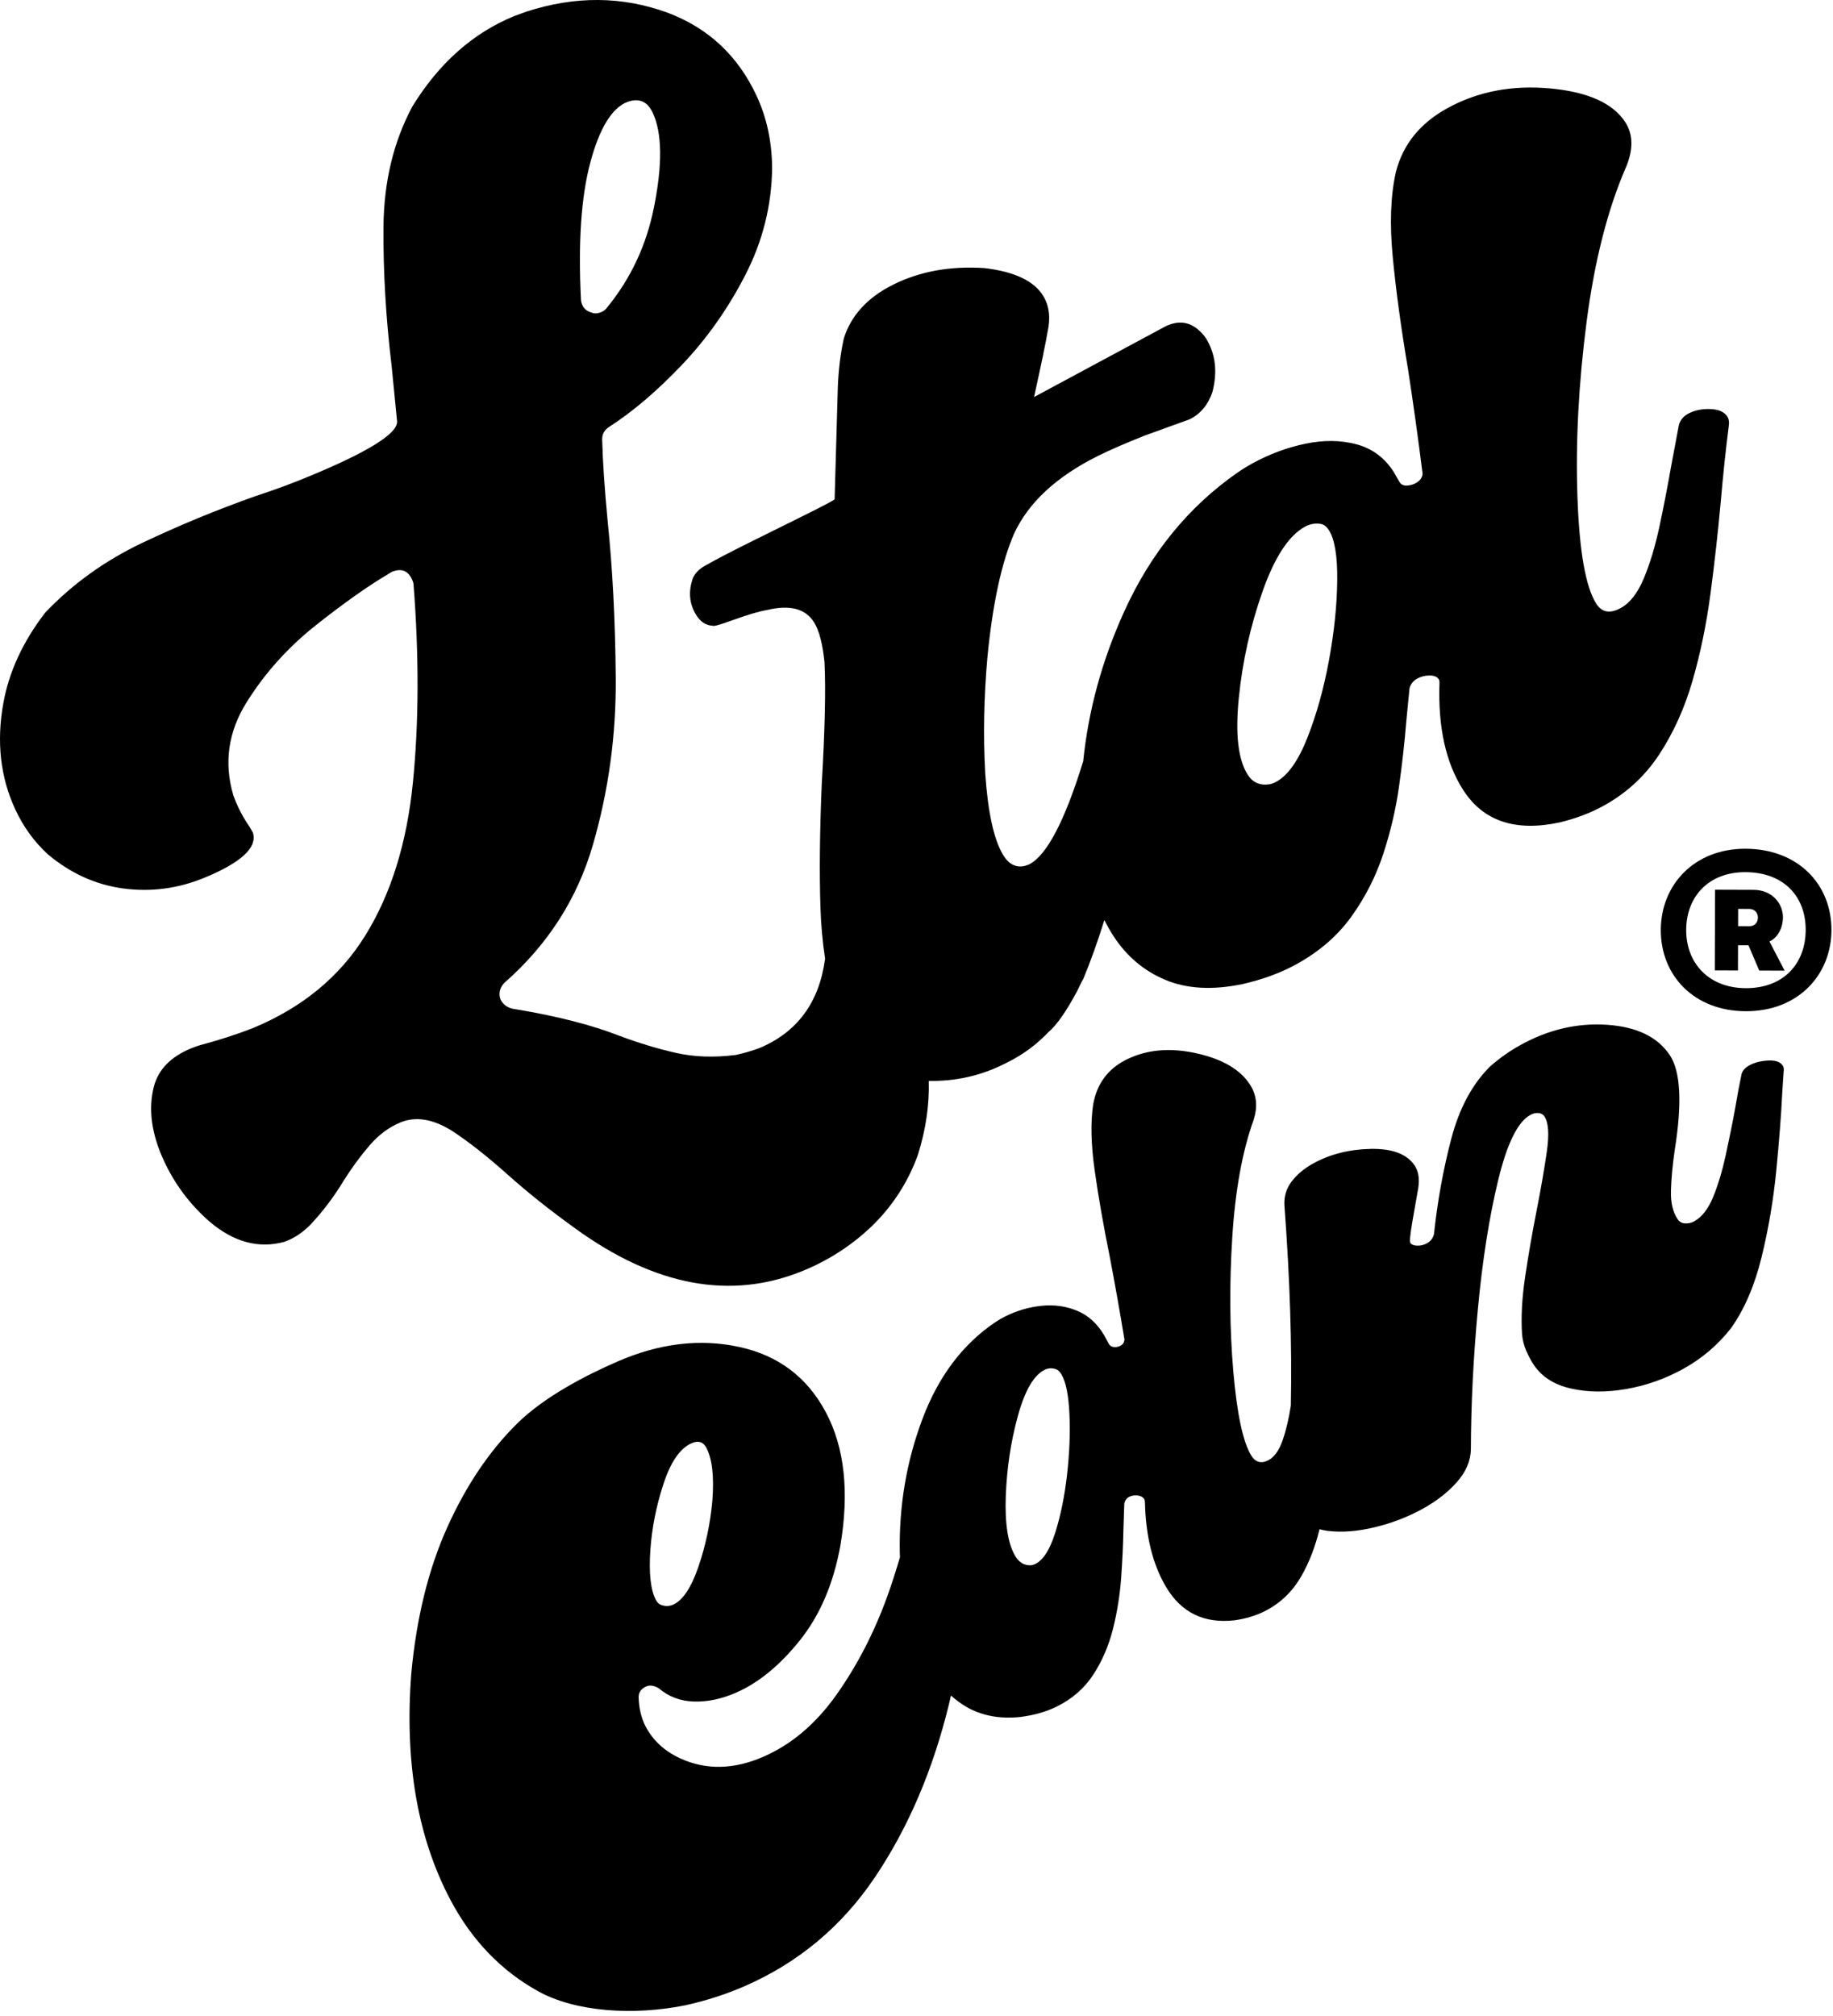
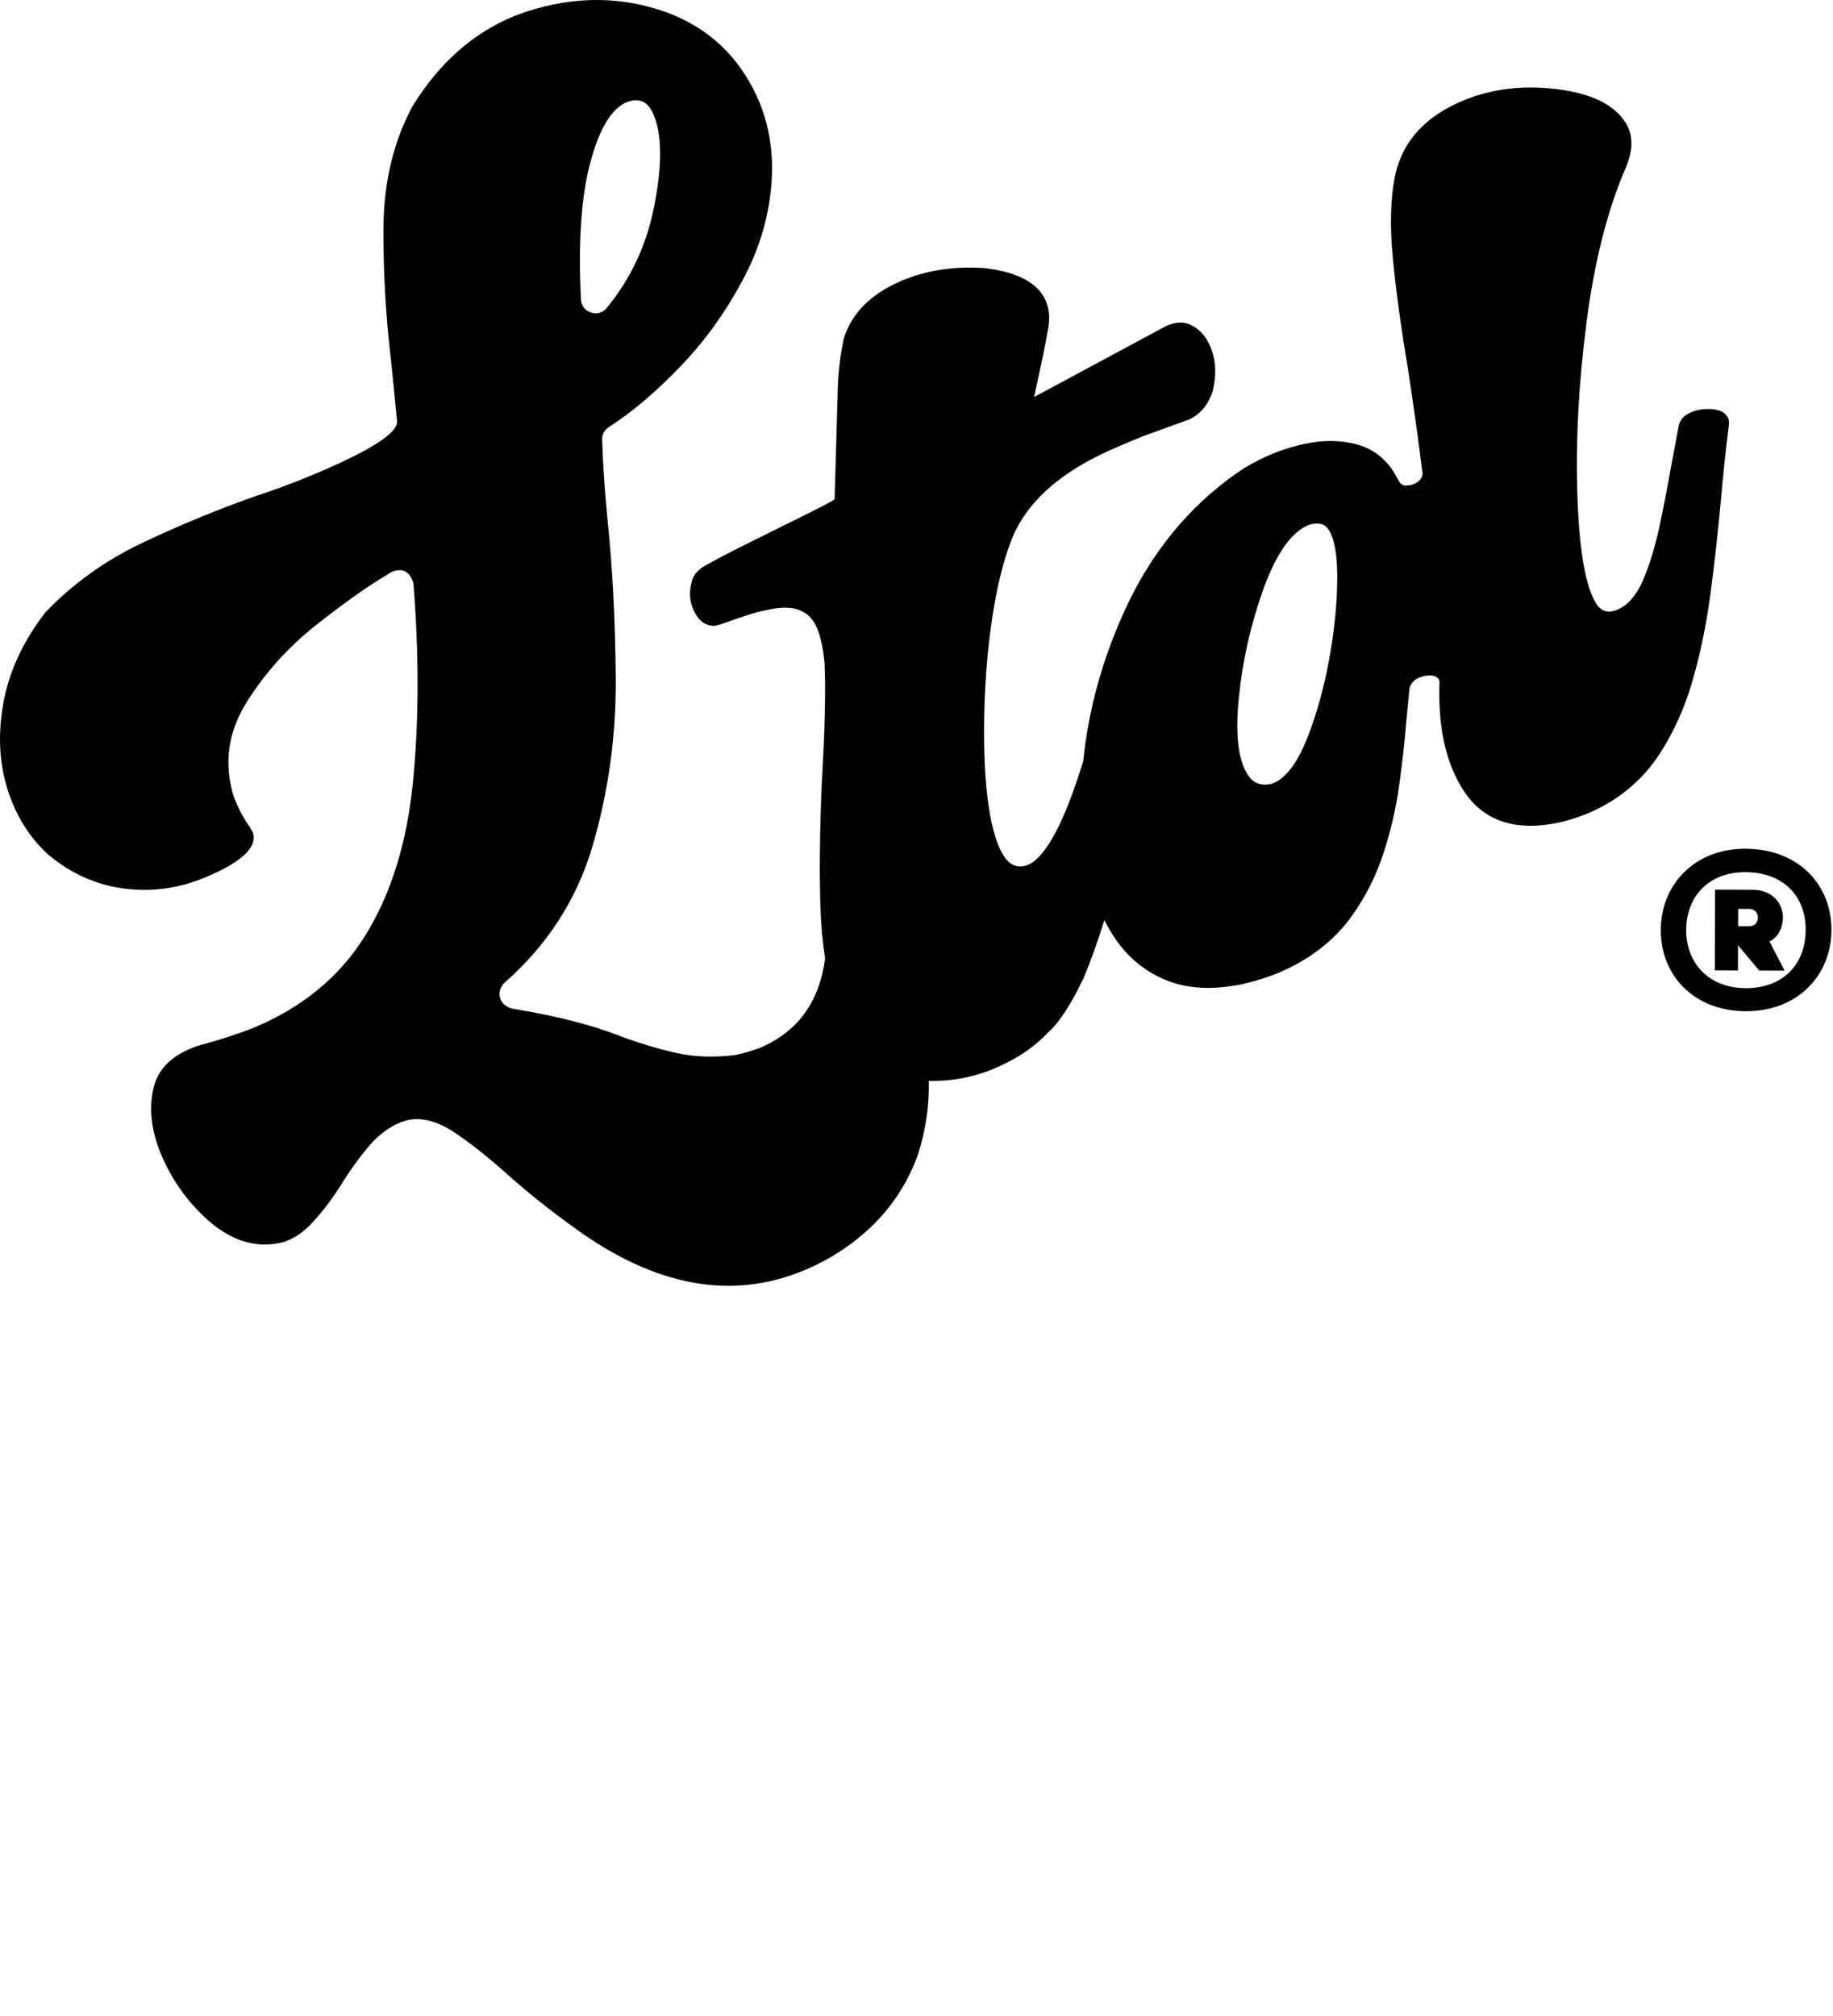
<svg xmlns="http://www.w3.org/2000/svg" version="1.1" width="271" height="298">
  <svg viewBox="0 0 271 298" version="1.1" fill="#000">
    <title>Small</title>
    <g id="SvgjsG1010" stroke="none" fill="none" fill-rule="evenodd" stroke-width="1">
      <g id="SvgjsG1009" transform="translate(0, -0.001)" fill="#000">
        <path d="M197.702,85.824 C197.661,89.465 197.258,93.373 196.493,97.547 C195.727,101.722 194.67,105.53 193.321,108.972 C191.97,112.415 190.425,114.611 188.682,115.561 C188.355,115.739 188.028,115.863 187.702,115.928 C186.294,116.144 185.22,115.679 184.481,114.535 C183.054,112.328 182.611,108.538 183.152,103.159 C183.69,97.782 184.858,92.547 186.651,87.453 C188.444,82.36 190.537,79.16 192.936,77.853 C193.699,77.437 194.499,77.306 195.335,77.458 C195.766,77.555 196.139,77.848 196.456,78.339 C197.328,79.688 197.743,82.183 197.702,85.824 M87.271,24.034 C88.614,19.011 90.418,16.031 92.681,15.097 C94.436,14.43 95.715,14.963 96.516,16.694 C97.897,19.678 97.953,24.324 96.688,30.632 C95.589,36.186 93.286,41.118 89.778,45.43 C89.53,45.762 89.237,45.997 88.901,46.136 C88.37,46.355 87.895,46.38 87.472,46.21 C86.813,46.025 86.361,45.667 86.116,45.137 C85.982,44.849 85.907,44.565 85.893,44.283 C85.467,35.809 85.926,29.058 87.271,24.034 M255.369,61.568 C254.92,60.873 254.075,60.506 252.831,60.464 C251.59,60.423 250.504,60.655 249.578,61.159 C248.869,61.546 248.416,62.097 248.216,62.814 L247.071,68.908 C246.537,71.962 245.958,74.943 245.334,77.852 C244.709,80.762 243.942,83.308 243.031,85.489 C242.119,87.671 240.982,89.133 239.62,89.875 C238.039,90.736 236.84,90.534 236.021,89.267 C234.436,86.816 233.502,81.552 233.218,73.473 C232.933,65.396 233.381,56.796 234.557,47.672 C235.735,38.55 237.709,30.829 240.479,24.513 C241.49,21.974 241.428,19.825 240.292,18.068 C238.47,15.249 234.759,13.583 229.158,13.07 C223.557,12.559 218.522,13.521 214.054,15.956 C209.967,18.183 207.406,21.348 206.372,25.447 C205.589,28.912 205.438,33.124 205.919,38.084 C206.398,43.043 207.147,48.534 208.165,54.553 C208.927,59.498 209.648,64.659 210.324,70.036 C210.261,70.623 209.929,71.08 209.33,71.406 C208.893,71.644 208.439,71.767 207.966,71.776 C207.493,71.786 207.152,71.627 206.94,71.299 L206.031,69.723 C204.684,67.64 202.853,66.289 200.539,65.672 C198.223,65.056 195.716,65.025 193.02,65.583 C190.322,66.142 187.719,67.105 185.213,68.47 C184.449,68.886 183.685,69.358 182.92,69.884 C175.71,74.919 170.147,81.735 166.237,90.331 C162.933,97.589 160.913,104.985 160.149,112.513 C157.418,121.388 154.735,126.491 152.099,127.798 L151.561,127.983 C150.246,128.308 149.167,127.781 148.325,126.404 C146.946,124.149 146.055,120.101 145.656,114.259 C145.354,108.696 145.466,102.982 145.989,97.117 C146.752,89.285 148.056,83.225 149.904,78.935 C152.038,74.286 156.203,70.427 162.402,67.355 C164.062,66.533 166.311,65.554 169.15,64.419 L175.881,61.981 C177.486,61.186 178.61,59.841 179.253,57.944 C180.019,54.952 179.713,52.329 178.334,50.074 C178.027,49.573 177.584,49.086 177.006,48.61 C175.609,47.506 174.026,47.393 172.255,48.271 L152.882,58.687 C153.932,53.923 154.6,50.708 154.881,49.045 C155.341,46.967 155.124,45.198 154.23,43.735 C152.877,41.523 149.984,40.154 145.553,39.629 C140.517,39.296 136.035,40.102 132.106,42.049 C128.286,43.941 125.837,46.598 124.756,50.016 C124.262,52.276 123.966,54.681 123.867,57.231 L123.395,73.79 C123.446,73.874 121.699,74.792 118.157,76.548 L111.435,79.879 C108.169,81.497 105.869,82.692 104.537,83.46 C103.541,83.953 102.852,84.595 102.469,85.383 C101.741,87.376 101.889,89.208 102.91,90.878 C103.549,91.922 104.382,92.462 105.413,92.495 C105.489,92.619 106.546,92.314 108.583,91.576 C110.62,90.84 112.225,90.371 113.4,90.169 C116.798,89.356 119.122,89.973 120.373,92.018 C121.114,93.23 121.621,95.182 121.898,97.873 C122.097,101.855 121.962,107.881 121.489,115.951 C121.195,122.899 121.131,128.956 121.299,134.123 C121.385,136.749 121.616,139.278 121.985,141.713 C121.12,148.176 117.872,152.61 112.178,154.96 C111.048,155.369 109.908,155.696 108.761,155.941 C105.564,156.343 102.621,156.24 99.932,155.631 C97.242,155.023 94.476,154.188 91.633,153.126 C87.502,151.51 82.363,150.192 76.217,149.175 C75.128,149.053 74.383,148.558 73.982,147.691 C73.7,146.835 73.878,146.045 74.519,145.322 C80.967,139.681 85.35,132.859 87.666,124.855 C89.981,116.852 91.104,108.626 91.035,100.173 C90.964,91.724 90.563,83.983 89.831,76.95 C89.384,72.265 89.115,68.279 89.027,64.992 C89.004,64.2 89.344,63.571 90.048,63.109 C93.538,60.867 97.127,57.811 100.812,53.94 C104.495,50.071 107.622,45.644 110.188,40.659 C112.754,35.676 114.076,30.417 114.154,24.885 C114.131,20.998 113.375,17.442 111.884,14.219 C109.123,8.255 104.724,4.14 98.688,1.875 C91.992,-0.574 85.03,-0.624 77.806,1.727 L75.967,2.4 C69.902,4.904 64.905,9.344 60.975,15.721 C58.176,20.946 56.749,26.876 56.698,33.514 C56.645,40.154 57.046,46.993 57.895,54.034 L58.708,62.292 C58.795,64.091 54.409,66.817 45.552,70.473 C43.096,71.486 40.525,72.434 37.836,73.313 C34.977,74.322 32.151,75.403 29.359,76.555 C26.567,77.707 23.784,78.942 21.011,80.257 C15.512,82.871 10.737,86.303 6.684,90.555 C3.39,94.836 1.327,99.297 0.494,103.938 C-0.538,109.636 0.048,114.865 2.252,119.628 C3.433,122.179 5.026,124.385 7.036,126.248 C10.417,129.093 14.153,130.787 18.248,131.332 C22.341,131.878 26.338,131.345 30.237,129.736 C35.678,127.491 38.062,125.274 37.394,123.086 L36.922,122.25 C36.239,121.271 35.664,120.276 35.196,119.266 C34.93,118.689 34.697,118.127 34.5,117.577 C33.081,112.778 33.729,108.198 36.441,103.841 C39.156,99.484 42.6,95.656 46.779,92.355 C50.956,89.056 54.534,86.533 57.511,84.789 L57.91,84.539 C59.306,83.963 60.304,84.324 60.905,85.622 C61.039,85.911 61.115,86.138 61.134,86.301 C61.966,97.017 61.934,106.828 61.039,115.733 C60.144,124.641 57.803,132.153 54.012,138.272 C50.222,144.392 44.668,148.961 37.352,151.981 C34.97,152.908 32.402,153.737 29.647,154.473 C29.239,154.585 28.77,154.749 28.241,154.968 C25.256,156.2 23.428,158.072 22.756,160.583 C21.893,163.92 22.385,167.584 24.233,171.577 C25.836,175.04 28.083,178.038 30.974,180.568 C34.562,183.613 38.261,184.608 42.073,183.55 L42.578,183.342 C43.733,182.865 44.839,182.093 45.894,181.028 C47.737,179.065 49.371,176.899 50.8,174.535 C52.023,172.596 53.308,170.847 54.652,169.292 C55.996,167.735 57.509,166.609 59.195,165.913 C61.457,164.98 63.998,165.391 66.819,167.15 C69.287,168.765 72.012,170.906 74.995,173.572 C77.977,176.237 81.315,178.899 85.013,181.556 C96.839,190.139 108.097,192.226 118.784,187.815 C122.443,186.305 125.716,184.209 128.603,181.528 C131.834,178.476 134.204,174.861 135.712,170.687 C136.891,166.928 137.411,163.294 137.314,159.777 C141.23,159.841 144.899,159.035 148.317,157.341 L148.981,157.012 C151.249,155.888 153.261,154.401 155.015,152.553 C156.249,151.505 157.672,149.468 159.281,146.439 C159.782,145.375 160.061,144.829 160.116,144.801 C161.265,142.048 162.313,139.108 163.273,136.003 C163.677,136.801 164.109,137.573 164.584,138.306 C166.539,141.331 169.107,143.507 172.29,144.839 C175.472,146.172 179.274,146.38 183.692,145.464 C186.647,144.793 189.27,143.833 191.559,142.586 C194.993,140.714 197.737,138.349 199.794,135.487 C201.85,132.627 203.424,129.532 204.515,126.202 C205.605,122.873 206.386,119.52 206.855,116.142 C207.324,112.765 207.675,109.603 207.91,106.658 L208.388,101.756 C208.561,101.11 208.945,100.624 209.546,100.297 C210.09,100 210.695,99.85 211.357,99.849 C212.019,99.847 212.468,100.03 212.705,100.397 C212.785,100.52 212.823,100.693 212.82,100.916 C212.585,107.508 213.762,112.806 216.351,116.81 C219.31,121.387 224.055,122.971 230.59,121.565 C232.949,120.998 235.084,120.194 236.992,119.154 C240.425,117.284 243.2,114.736 245.315,111.51 C247.431,108.286 249.074,104.642 250.243,100.579 C251.412,96.517 252.293,92.239 252.888,87.742 C253.483,83.247 253.99,78.701 254.411,74.107 C254.739,70.283 255.131,66.56 255.592,62.939 C255.681,62.392 255.607,61.936 255.369,61.568" id="SvgjsPath1008" />
-         <path d="M158.11,209.038 C158.235,211.842 158.116,214.821 157.759,217.97 C157.401,221.123 156.824,223.966 156.027,226.502 C155.233,229.037 154.248,230.594 153.072,231.173 C152.852,231.281 152.629,231.348 152.406,231.37 C151.434,231.412 150.665,230.958 150.102,230.011 C149.016,228.184 148.549,225.22 148.701,221.12 C148.853,217.021 149.446,213.088 150.481,209.317 C151.517,205.548 152.842,203.266 154.457,202.471 C154.971,202.217 155.523,202.185 156.11,202.378 C156.416,202.49 156.687,202.75 156.929,203.156 C157.592,204.272 157.987,206.233 158.11,209.038 M96.157,229.04 C96.388,225.847 97.009,222.698 98.011,219.598 C99.087,216.181 100.505,214.087 102.267,213.321 C103.244,212.896 103.966,213.123 104.43,214 C105.298,215.639 105.591,218.244 105.319,221.817 C105.017,225.187 104.333,228.438 103.264,231.565 C102.192,234.693 100.941,236.568 99.508,237.192 C98.921,237.447 98.324,237.456 97.717,237.216 C97.43,237.123 97.177,236.874 96.96,236.465 C96.187,235.004 95.918,232.53 96.157,229.04 M263.556,157.491 C263.19,156.946 262.467,156.702 261.389,156.759 C260.308,156.818 259.381,157.06 258.613,157.485 C258.021,157.812 257.649,158.227 257.489,158.73 C257.161,160.28 256.849,161.947 256.552,163.729 C256.113,166.13 255.633,168.501 255.12,170.837 C254.605,173.176 253.988,175.219 253.265,176.968 C252.541,178.716 251.613,179.904 250.478,180.531 C250.072,180.756 249.625,180.857 249.143,180.834 C248.662,180.811 248.289,180.602 248.025,180.208 C247.315,179.149 246.987,177.732 247.041,175.96 C247.094,174.187 247.282,172.196 247.602,169.986 C248.714,163.022 248.468,158.345 246.865,155.954 C245.059,153.261 241.96,151.768 237.571,151.478 C233.182,151.189 228.923,152.184 224.797,154.466 C223.209,155.345 221.712,156.401 220.303,157.637 C217.651,160.265 215.736,163.846 214.55,168.381 C213.365,172.916 212.52,177.585 212.011,182.387 C211.867,183.007 211.522,183.468 210.979,183.768 C210.524,184.019 210.044,184.139 209.54,184.128 C209.035,184.117 208.692,183.975 208.51,183.702 C208.388,183.52 208.489,182.468 208.817,180.545 L209.685,175.583 C209.891,174.225 209.711,173.121 209.143,172.274 C208.006,170.579 205.842,169.764 202.654,169.824 C199.463,169.889 196.62,170.61 194.129,171.988 C192.814,172.715 191.759,173.601 190.967,174.639 C190.173,175.68 189.815,176.864 189.896,178.188 C190.707,189.014 191.024,198.872 190.846,207.773 C190.546,209.673 190.157,211.352 189.671,212.783 C189.128,214.385 188.397,215.412 187.48,215.864 C186.413,216.389 185.571,216.126 184.948,215.077 C183.741,213.047 182.869,208.905 182.333,202.65 C181.796,196.396 181.747,189.803 182.187,182.871 C182.625,175.941 183.676,170.162 185.341,165.535 C185.94,163.666 185.807,162.003 184.942,160.548 C183.555,158.213 180.899,156.601 176.975,155.712 C173.054,154.822 169.585,155.119 166.577,156.602 C163.823,157.958 162.171,160.173 161.622,163.242 C161.222,165.846 161.293,169.08 161.835,172.948 C162.377,176.816 163.128,181.116 164.088,185.848 C164.829,189.727 165.544,193.771 166.243,197.977 C166.222,198.425 166.009,198.747 165.607,198.946 C165.313,199.091 165.001,199.146 164.672,199.112 C164.343,199.077 164.098,198.924 163.937,198.653 L163.239,197.357 C162.213,195.631 160.882,194.428 159.242,193.747 C157.603,193.068 155.856,192.824 154.001,193.015 C152.146,193.207 150.373,193.72 148.684,194.552 C148.17,194.805 147.658,195.102 147.147,195.44 C142.336,198.686 138.745,203.45 136.382,209.734 C134.016,216.018 132.899,222.606 133.03,229.497 C133.034,229.723 133.051,229.936 133.058,230.16 C132.487,232.113 131.865,234.078 131.143,236.066 C129.216,241.368 126.729,246.173 123.681,250.485 C120.633,254.796 117.023,257.86 112.854,259.673 C108.488,261.572 104.405,261.657 100.6,259.929 C98.268,258.855 96.562,257.294 95.478,255.246 C94.797,253.96 94.442,252.457 94.418,250.742 C94.463,250.074 94.846,249.584 95.561,249.273 C96.082,249.046 96.694,249.142 97.396,249.553 C98.851,250.793 100.579,251.446 102.578,251.51 C104.578,251.576 106.655,251.142 108.803,250.207 C112.126,248.762 115.274,246.19 118.243,242.485 C121.215,238.783 123.214,234.116 124.241,228.487 C125.58,220.564 124.873,213.999 122.116,208.791 C119.36,203.585 115.082,200.352 109.284,199.096 C103.489,197.838 97.493,198.556 91.303,201.248 C86.806,203.204 80.567,206.364 76.462,210.416 C72.353,214.47 68.909,219.585 66.125,225.761 C63.342,231.939 61.566,239.153 60.803,247.401 C59.802,260.504 61.734,271.648 66.596,280.831 C69.754,286.798 74.083,291.304 79.583,294.345 C85.08,297.389 93.64,297.97 101.387,296.398 C104.467,295.706 107.346,294.778 110.016,293.617 C118.033,290.131 124.494,284.73 129.399,277.416 C134.307,270.1 137.939,261.593 140.302,251.893 C140.404,251.474 140.493,251.048 140.591,250.626 C141.309,251.254 142.06,251.832 142.879,252.304 C145.152,253.613 147.809,254.109 150.848,253.792 C152.881,253.536 154.667,253.027 156.208,252.268 C158.522,251.128 160.334,249.546 161.647,247.521 C162.96,245.496 163.925,243.25 164.547,240.778 C165.167,238.306 165.571,235.789 165.756,233.226 C165.942,230.663 166.052,228.256 166.094,226.005 L166.221,222.268 C166.314,221.785 166.563,221.443 166.965,221.244 C167.333,221.063 167.748,221.001 168.21,221.058 C168.669,221.116 168.992,221.297 169.173,221.601 C169.233,221.703 169.267,221.84 169.273,222.011 C169.385,227.074 170.427,231.264 172.398,234.581 C174.65,238.37 178.022,240.012 182.516,239.505 C184.136,239.275 185.588,238.844 186.875,238.211 C189.187,237.072 191.013,235.353 192.353,233.051 C193.542,231.007 194.441,228.66 195.084,226.039 C195.476,226.143 195.881,226.235 196.326,226.289 C198.422,226.54 200.741,226.358 203.278,225.742 C205.818,225.125 208.176,224.217 210.353,223.012 C212.393,221.884 214.075,220.569 215.4,219.069 C216.725,217.569 217.411,215.977 217.461,214.289 C217.482,207.555 217.828,200.612 218.501,193.456 C219.171,186.3 220.162,179.996 221.476,174.538 C222.789,169.083 224.375,165.841 226.235,164.812 C226.644,164.586 227.044,164.489 227.438,164.52 C227.831,164.552 228.131,164.719 228.333,165.02 C228.942,165.929 229.059,167.68 228.683,170.273 C228.31,172.866 227.802,175.791 227.16,179.051 C226.518,182.311 225.959,185.534 225.486,188.72 C225.012,191.908 224.862,194.74 225.032,197.219 C225.095,198.055 225.303,198.873 225.653,199.675 C226.006,200.476 226.374,201.165 226.759,201.74 C227.957,203.526 229.796,204.697 232.283,205.251 C234.767,205.807 237.484,205.828 240.438,205.315 C243.386,204.805 246.2,203.809 248.875,202.329 C251.641,200.8 253.993,198.793 255.932,196.311 C257.912,193.515 259.411,190.029 260.434,185.854 C261.458,181.679 262.183,177.408 262.613,173.042 C263.039,168.678 263.337,164.81 263.502,161.441 L263.703,158.405 C263.766,158.038 263.718,157.733 263.556,157.491" id="SvgjsPath1007" />
-         <path d="M258.626,136.908 C259.509,136.911 259.898,136.273 259.9,135.634 C259.902,134.995 259.463,134.355 258.635,134.352 L256.978,134.346 L256.97,136.902 L258.626,136.908 Z M253.565,131.512 L259.251,131.531 C262.012,131.54 263.605,133.57 263.599,135.593 C263.593,137.351 262.65,138.732 261.6,139.154 L263.848,143.475 L260.094,143.463 L258.506,139.73 L256.96,139.725 L256.948,143.452 L253.525,143.44 L253.565,131.512 Z M266.961,137.468 C266.977,132.462 263.676,128.936 258.046,128.918 C252.635,128.899 249.311,132.51 249.295,137.462 C249.278,142.308 252.578,146.047 258.098,146.066 C263.674,146.084 266.943,142.474 266.961,137.468 L266.961,137.468 Z M245.541,137.449 C245.563,130.74 250.55,125.432 258.057,125.457 C265.896,125.483 270.792,130.771 270.77,137.481 C270.747,144.084 265.871,149.5 258.087,149.474 C250.469,149.448 245.518,144.212 245.541,137.449 L245.541,137.449 Z" id="SvgjsPath1006" />
+         <path d="M258.626,136.908 C259.509,136.911 259.898,136.273 259.9,135.634 C259.902,134.995 259.463,134.355 258.635,134.352 L256.978,134.346 L256.97,136.902 L258.626,136.908 Z M253.565,131.512 L259.251,131.531 C262.012,131.54 263.605,133.57 263.599,135.593 C263.593,137.351 262.65,138.732 261.6,139.154 L263.848,143.475 L260.094,143.463 L256.96,139.725 L256.948,143.452 L253.525,143.44 L253.565,131.512 Z M266.961,137.468 C266.977,132.462 263.676,128.936 258.046,128.918 C252.635,128.899 249.311,132.51 249.295,137.462 C249.278,142.308 252.578,146.047 258.098,146.066 C263.674,146.084 266.943,142.474 266.961,137.468 L266.961,137.468 Z M245.541,137.449 C245.563,130.74 250.55,125.432 258.057,125.457 C265.896,125.483 270.792,130.771 270.77,137.481 C270.747,144.084 265.871,149.5 258.087,149.474 C250.469,149.448 245.518,144.212 245.541,137.449 L245.541,137.449 Z" id="SvgjsPath1006" />
      </g>
    </g>
  </svg>
  <style>@media (prefers-color-scheme: light) { :root { filter: none; } }
@media (prefers-color-scheme: dark) { :root { filter: none; } }
</style>
</svg>